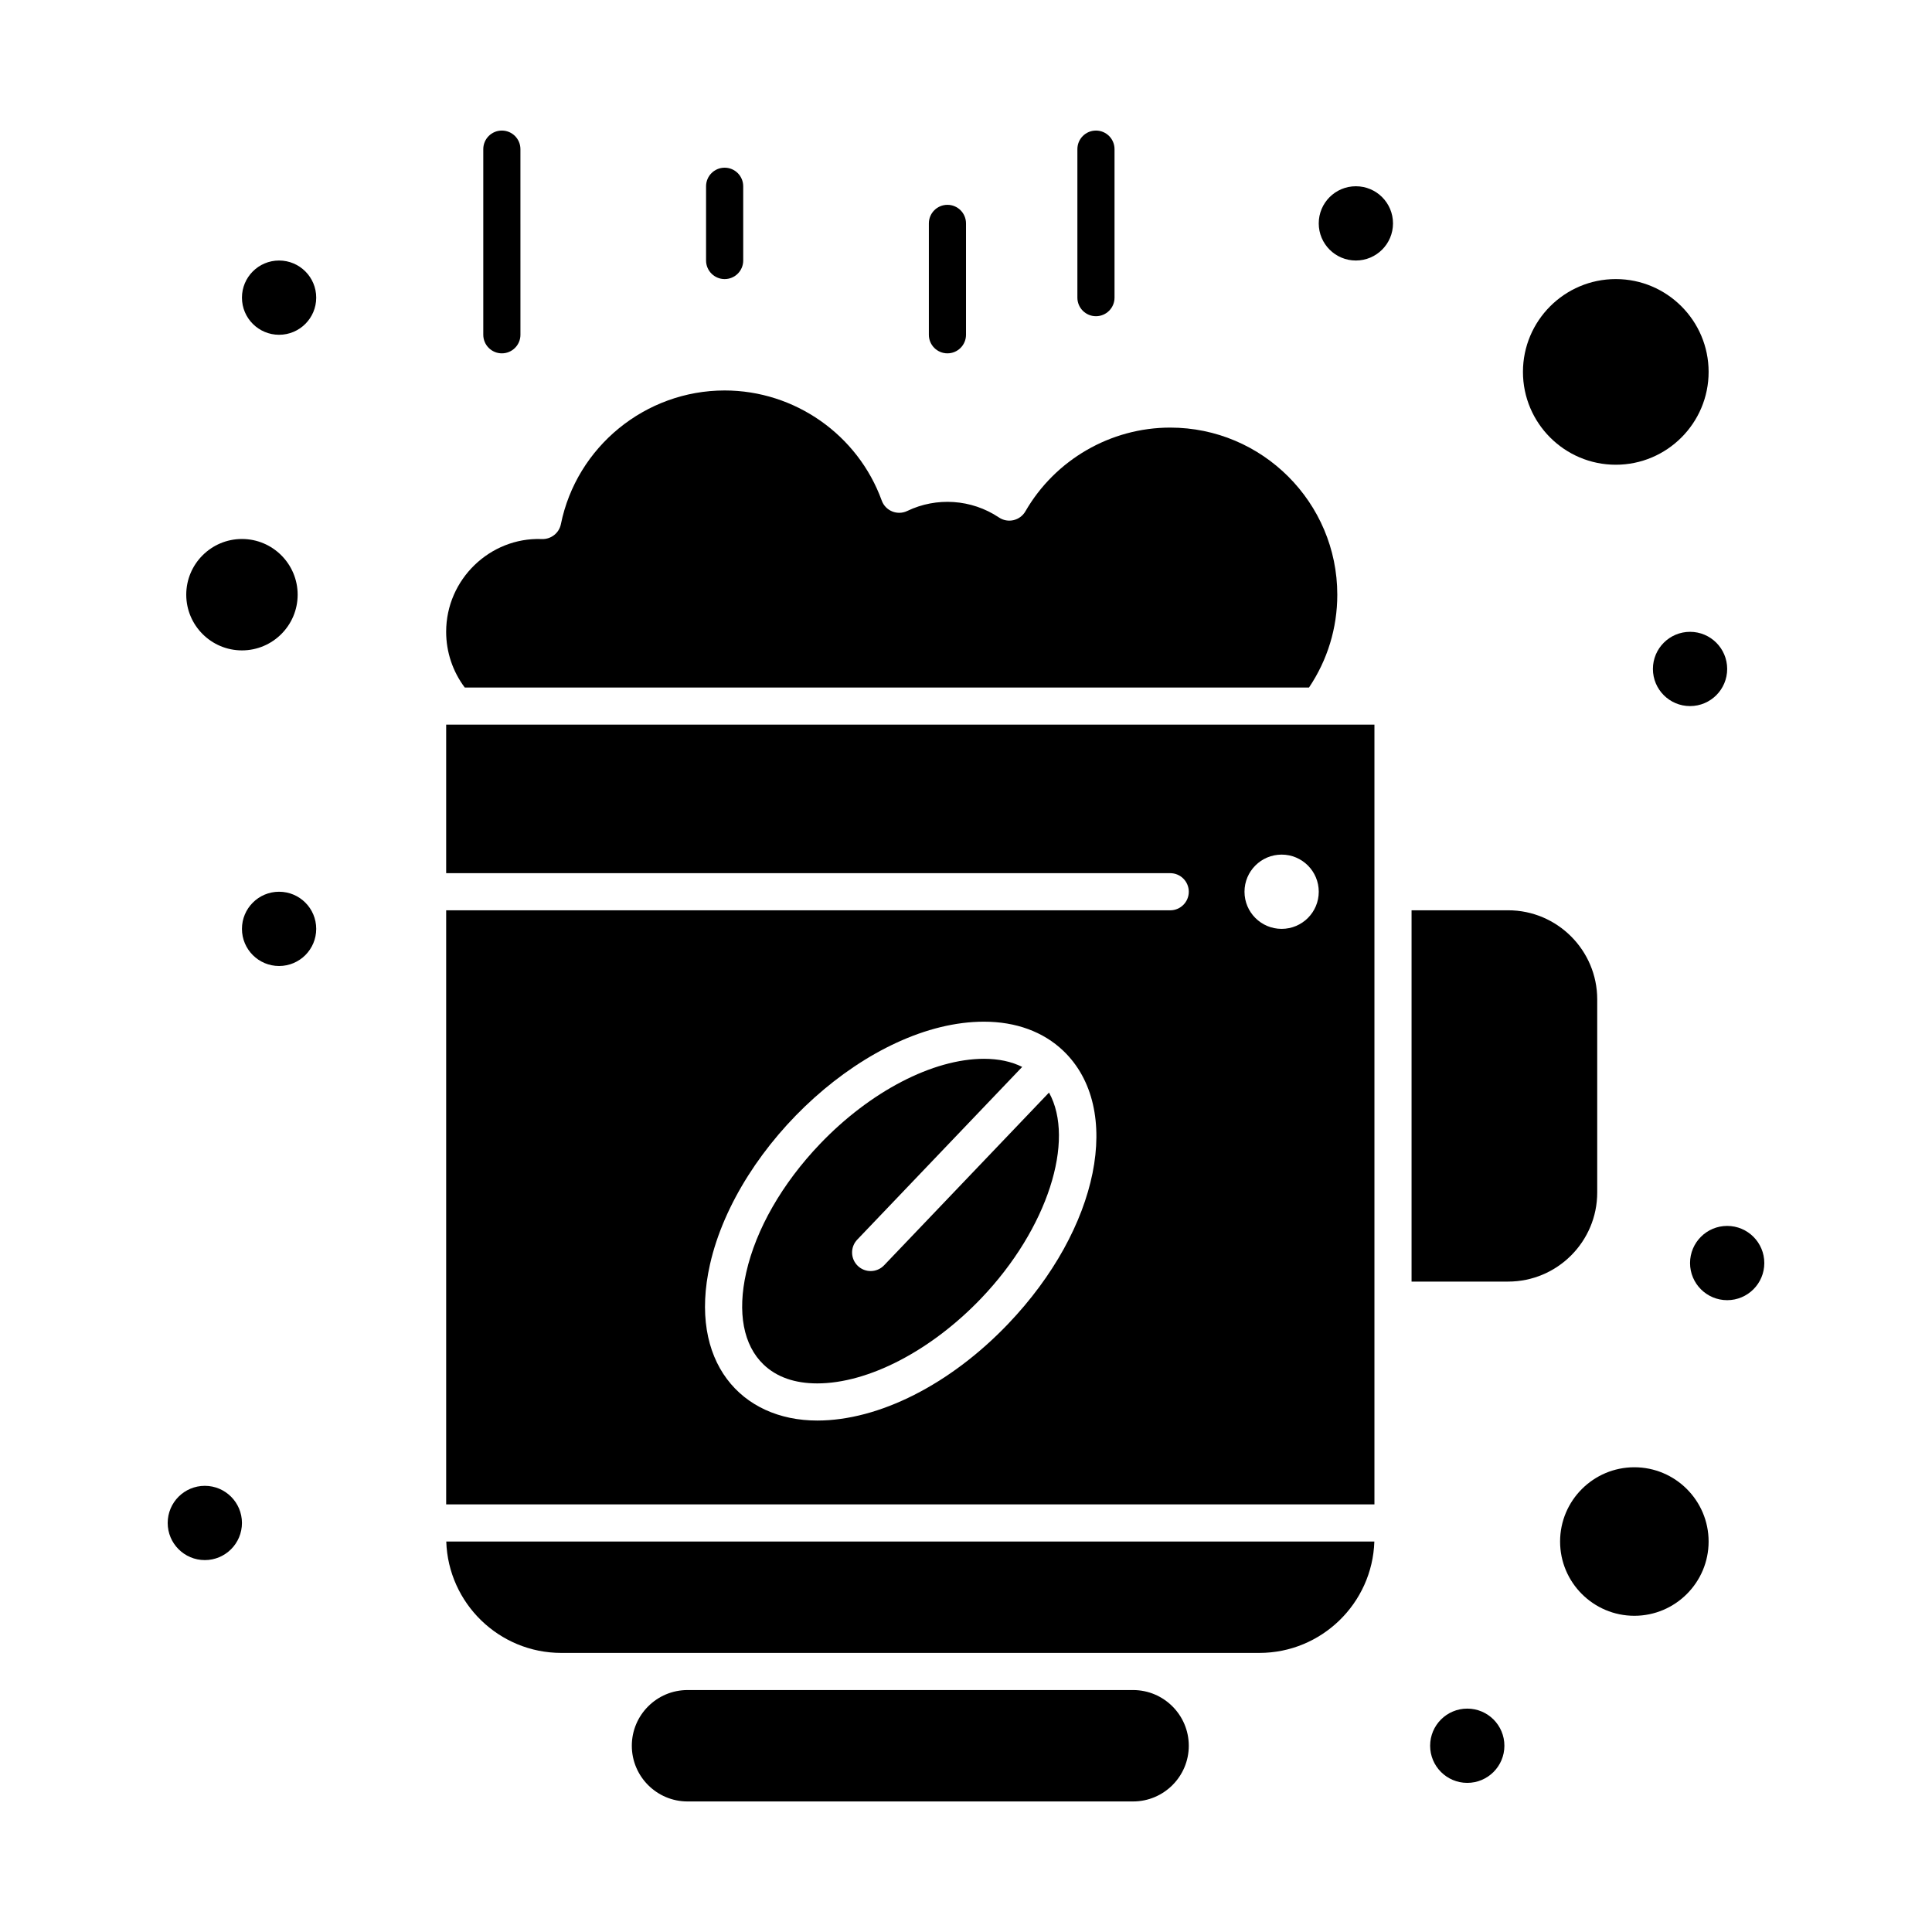
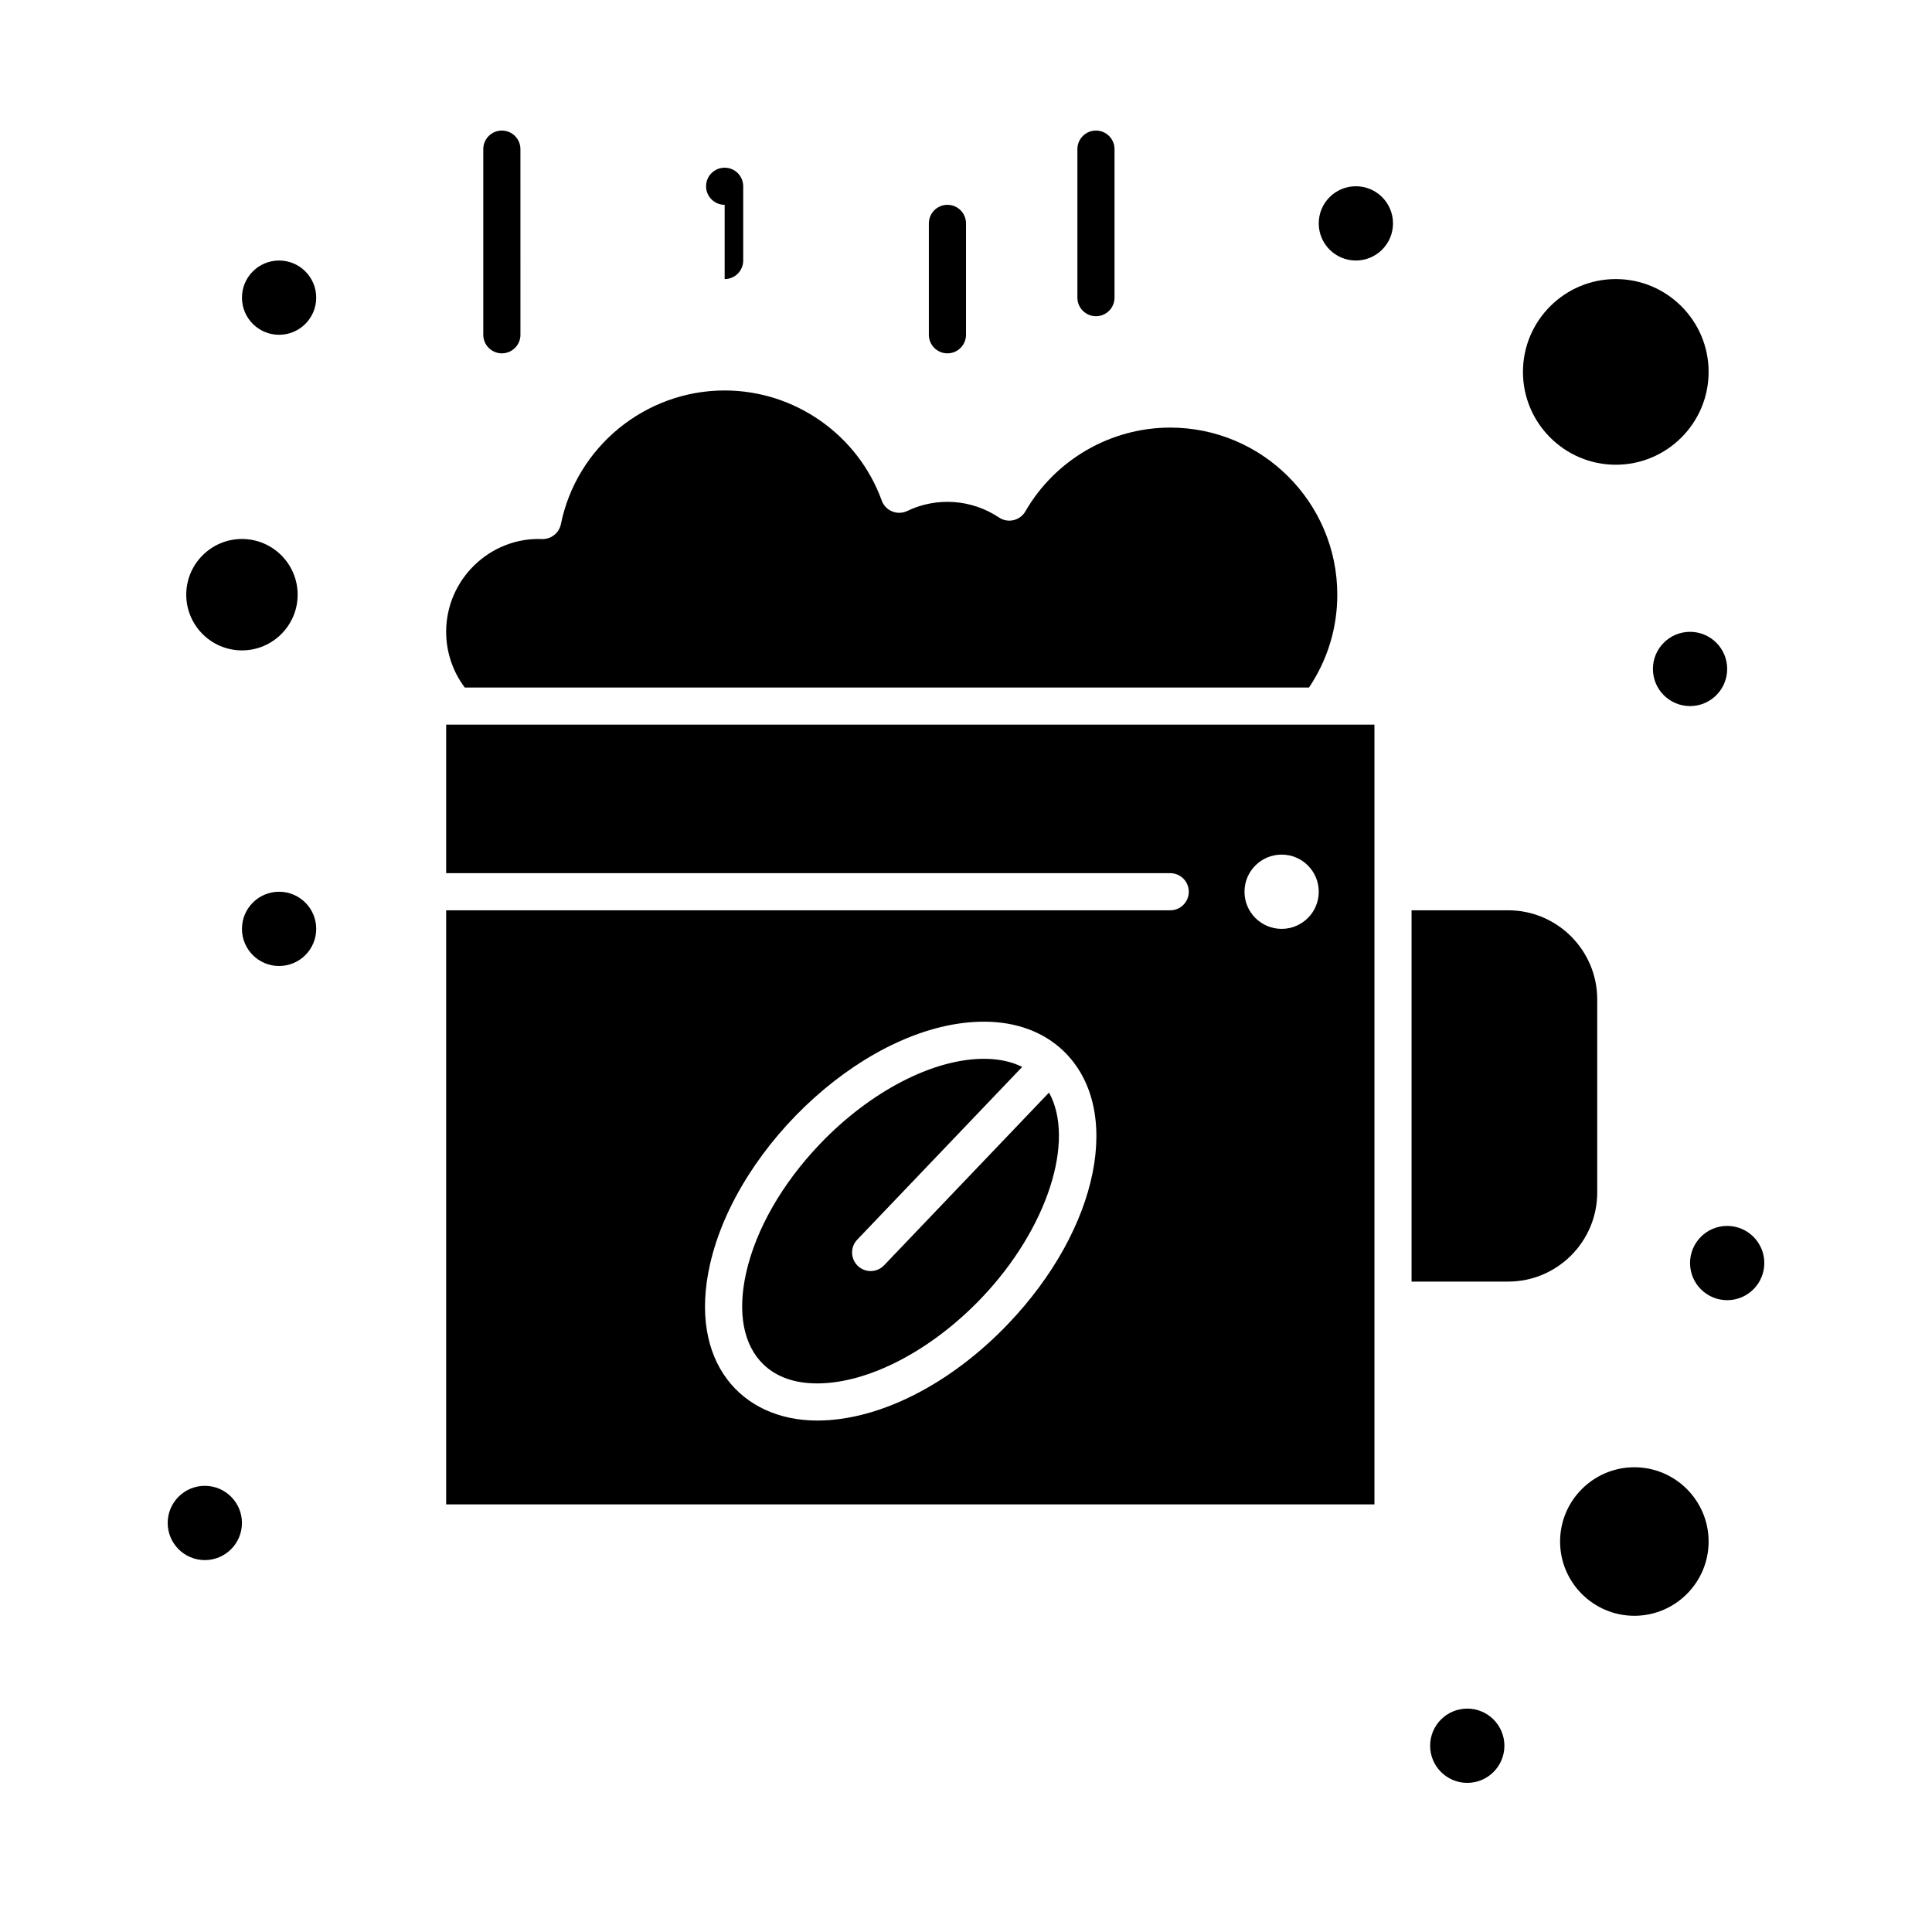
<svg xmlns="http://www.w3.org/2000/svg" fill="#000000" width="800px" height="800px" version="1.1" viewBox="144 144 512 512">
  <g>
    <path d="m262.24 336.04v39.359h191.88c2.719 0 4.922 2.203 4.922 4.922s-2.203 4.922-4.922 4.922l-191.88-0.004v157.44h246v-206.64h-246zm148.94 158.79c-15.324 16.047-34.242 25.629-50.602 25.629-20.141 0-34.242-15.605-28.426-41.379 7.223-32 42.297-64.324 72.613-64.324 8.465 0 15.73 2.668 21.012 7.711 15.984 15.266 9.574 47.051-14.598 72.363zm72.465-104.67c-5.434 0-9.84-4.406-9.84-9.84 0-5.434 4.406-9.84 9.84-9.84s9.84 4.406 9.84 9.84c0 5.434-4.406 9.84-9.84 9.84z" />
-     <path d="m292.74 582.04h33.457 151.54c16.488 0 29.957-13.152 30.48-29.52h-245.95c0.523 16.367 13.992 29.52 30.48 29.52z" />
    <path d="m378.29 479.32c-0.965 1.012-2.262 1.523-3.559 1.523-1.223 0-2.445-0.453-3.398-1.363-1.965-1.875-2.035-4.992-0.16-6.957l43.719-45.781c-2.852-1.418-6.231-2.148-10.125-2.148-13.52 0-30.18 8.656-43.484 22.586-10 10.473-16.938 22.57-19.531 34.066-2.391 10.602-0.754 19.262 4.613 24.383 3.465 3.309 8.25 4.988 14.215 4.988 13.52 0 30.18-8.656 43.484-22.586 17.629-18.461 24.938-41.852 17.938-54.488z" />
    <path d="m490.9 326.2c4.891-7.289 7.496-15.734 7.496-24.602 0-24.418-19.863-44.281-44.281-44.281-15.773 0-30.477 8.504-38.375 22.195-1.422 2.465-4.637 3.211-7 1.629-7.293-4.883-16.582-5.449-24.312-1.73-2.617 1.258-5.762-0.012-6.758-2.758-6.328-17.449-23.062-29.176-41.633-29.176-20.988 0-39.238 14.906-43.398 35.441-0.477 2.356-2.594 3.992-4.981 3.941l-0.219-0.008c-13.512-0.449-25.203 10.613-25.203 24.586 0 5.352 1.742 10.516 4.93 14.762z" />
    <path d="m208.12 316.36c8.141 0 14.762-6.621 14.762-14.762s-6.621-14.762-14.762-14.762c-8.141 0-14.762 6.621-14.762 14.762 0.004 8.141 6.625 14.762 14.762 14.762z" />
-     <path d="m444.28 591.88h-118.08c-8.141 0-14.762 6.621-14.762 14.762s6.621 14.762 14.762 14.762h118.08c8.137 0 14.762-6.621 14.762-14.762-0.004-8.141-6.625-14.762-14.766-14.762z" />
    <path d="m577.12 532.84c-10.852 0-19.68 8.828-19.68 19.68 0 10.852 8.828 19.68 19.68 19.68 10.852 0 19.68-8.828 19.68-19.68 0.004-10.852-8.828-19.68-19.68-19.68z" />
    <path d="m572.2 267.16c13.566 0 24.602-11.035 24.602-24.602 0-13.566-11.035-24.602-24.602-24.602-13.566 0-24.602 11.035-24.602 24.602 0 13.566 11.035 24.602 24.602 24.602z" />
    <path d="m567.28 460.02v-51.168c0-13.023-10.594-23.617-23.617-23.617h-25.586v98.398h25.586c13.023 0.004 23.617-10.594 23.617-23.613z" />
    <path d="m395.08 237.64c2.719 0 4.922-2.203 4.922-4.922v-29.516c0-2.719-2.203-4.922-4.922-4.922s-4.922 2.203-4.922 4.922v29.52c0.004 2.715 2.203 4.918 4.922 4.918z" />
    <path d="m434.44 227.8c2.719 0 4.922-2.203 4.922-4.922v-39.355c0-2.719-2.203-4.922-4.922-4.922s-4.922 2.203-4.922 4.922v39.359c0.004 2.715 2.207 4.918 4.922 4.918z" />
    <path d="m277 237.64c2.719 0 4.922-2.203 4.922-4.922l-0.004-49.195c0-2.719-2.203-4.922-4.922-4.922s-4.922 2.203-4.922 4.922v49.199c0.004 2.715 2.207 4.918 4.926 4.918z" />
-     <path d="m336.04 217.96c2.719 0 4.922-2.203 4.922-4.922l-0.004-19.676c0-2.719-2.203-4.922-4.922-4.922s-4.922 2.203-4.922 4.922v19.68c0.004 2.715 2.207 4.918 4.926 4.918z" />
+     <path d="m336.04 217.96c2.719 0 4.922-2.203 4.922-4.922l-0.004-19.676c0-2.719-2.203-4.922-4.922-4.922s-4.922 2.203-4.922 4.922c0.004 2.715 2.207 4.918 4.926 4.918z" />
    <path d="m601.72 321.28c0 5.434-4.406 9.84-9.84 9.84s-9.84-4.406-9.84-9.84 4.406-9.84 9.84-9.84 9.84 4.406 9.84 9.84" />
    <path d="m513.16 203.2c0 5.434-4.406 9.84-9.84 9.84-5.438 0-9.84-4.406-9.84-9.84 0-5.438 4.402-9.84 9.84-9.84 5.434 0 9.84 4.402 9.84 9.84" />
    <path d="m227.8 222.88c0 5.434-4.406 9.84-9.84 9.84-5.434 0-9.84-4.406-9.84-9.84s4.406-9.84 9.84-9.84c5.434 0 9.84 4.406 9.84 9.84" />
    <path d="m227.8 390.16c0 5.434-4.406 9.84-9.84 9.84-5.434 0-9.84-4.406-9.84-9.84 0-5.438 4.406-9.84 9.84-9.84 5.434 0 9.84 4.402 9.84 9.84" />
    <path d="m208.12 547.6c0 5.438-4.406 9.84-9.84 9.84s-9.84-4.402-9.84-9.84c0-5.434 4.406-9.84 9.84-9.84s9.84 4.406 9.84 9.84" />
    <path d="m542.68 606.64c0 5.434-4.406 9.84-9.84 9.84s-9.84-4.406-9.84-9.84c0-5.438 4.406-9.84 9.84-9.84s9.84 4.402 9.84 9.84" />
    <path d="m611.56 478.72c0 5.434-4.406 9.84-9.84 9.84s-9.84-4.406-9.84-9.84 4.406-9.84 9.84-9.84 9.84 4.406 9.84 9.84" />
  </g>
</svg>